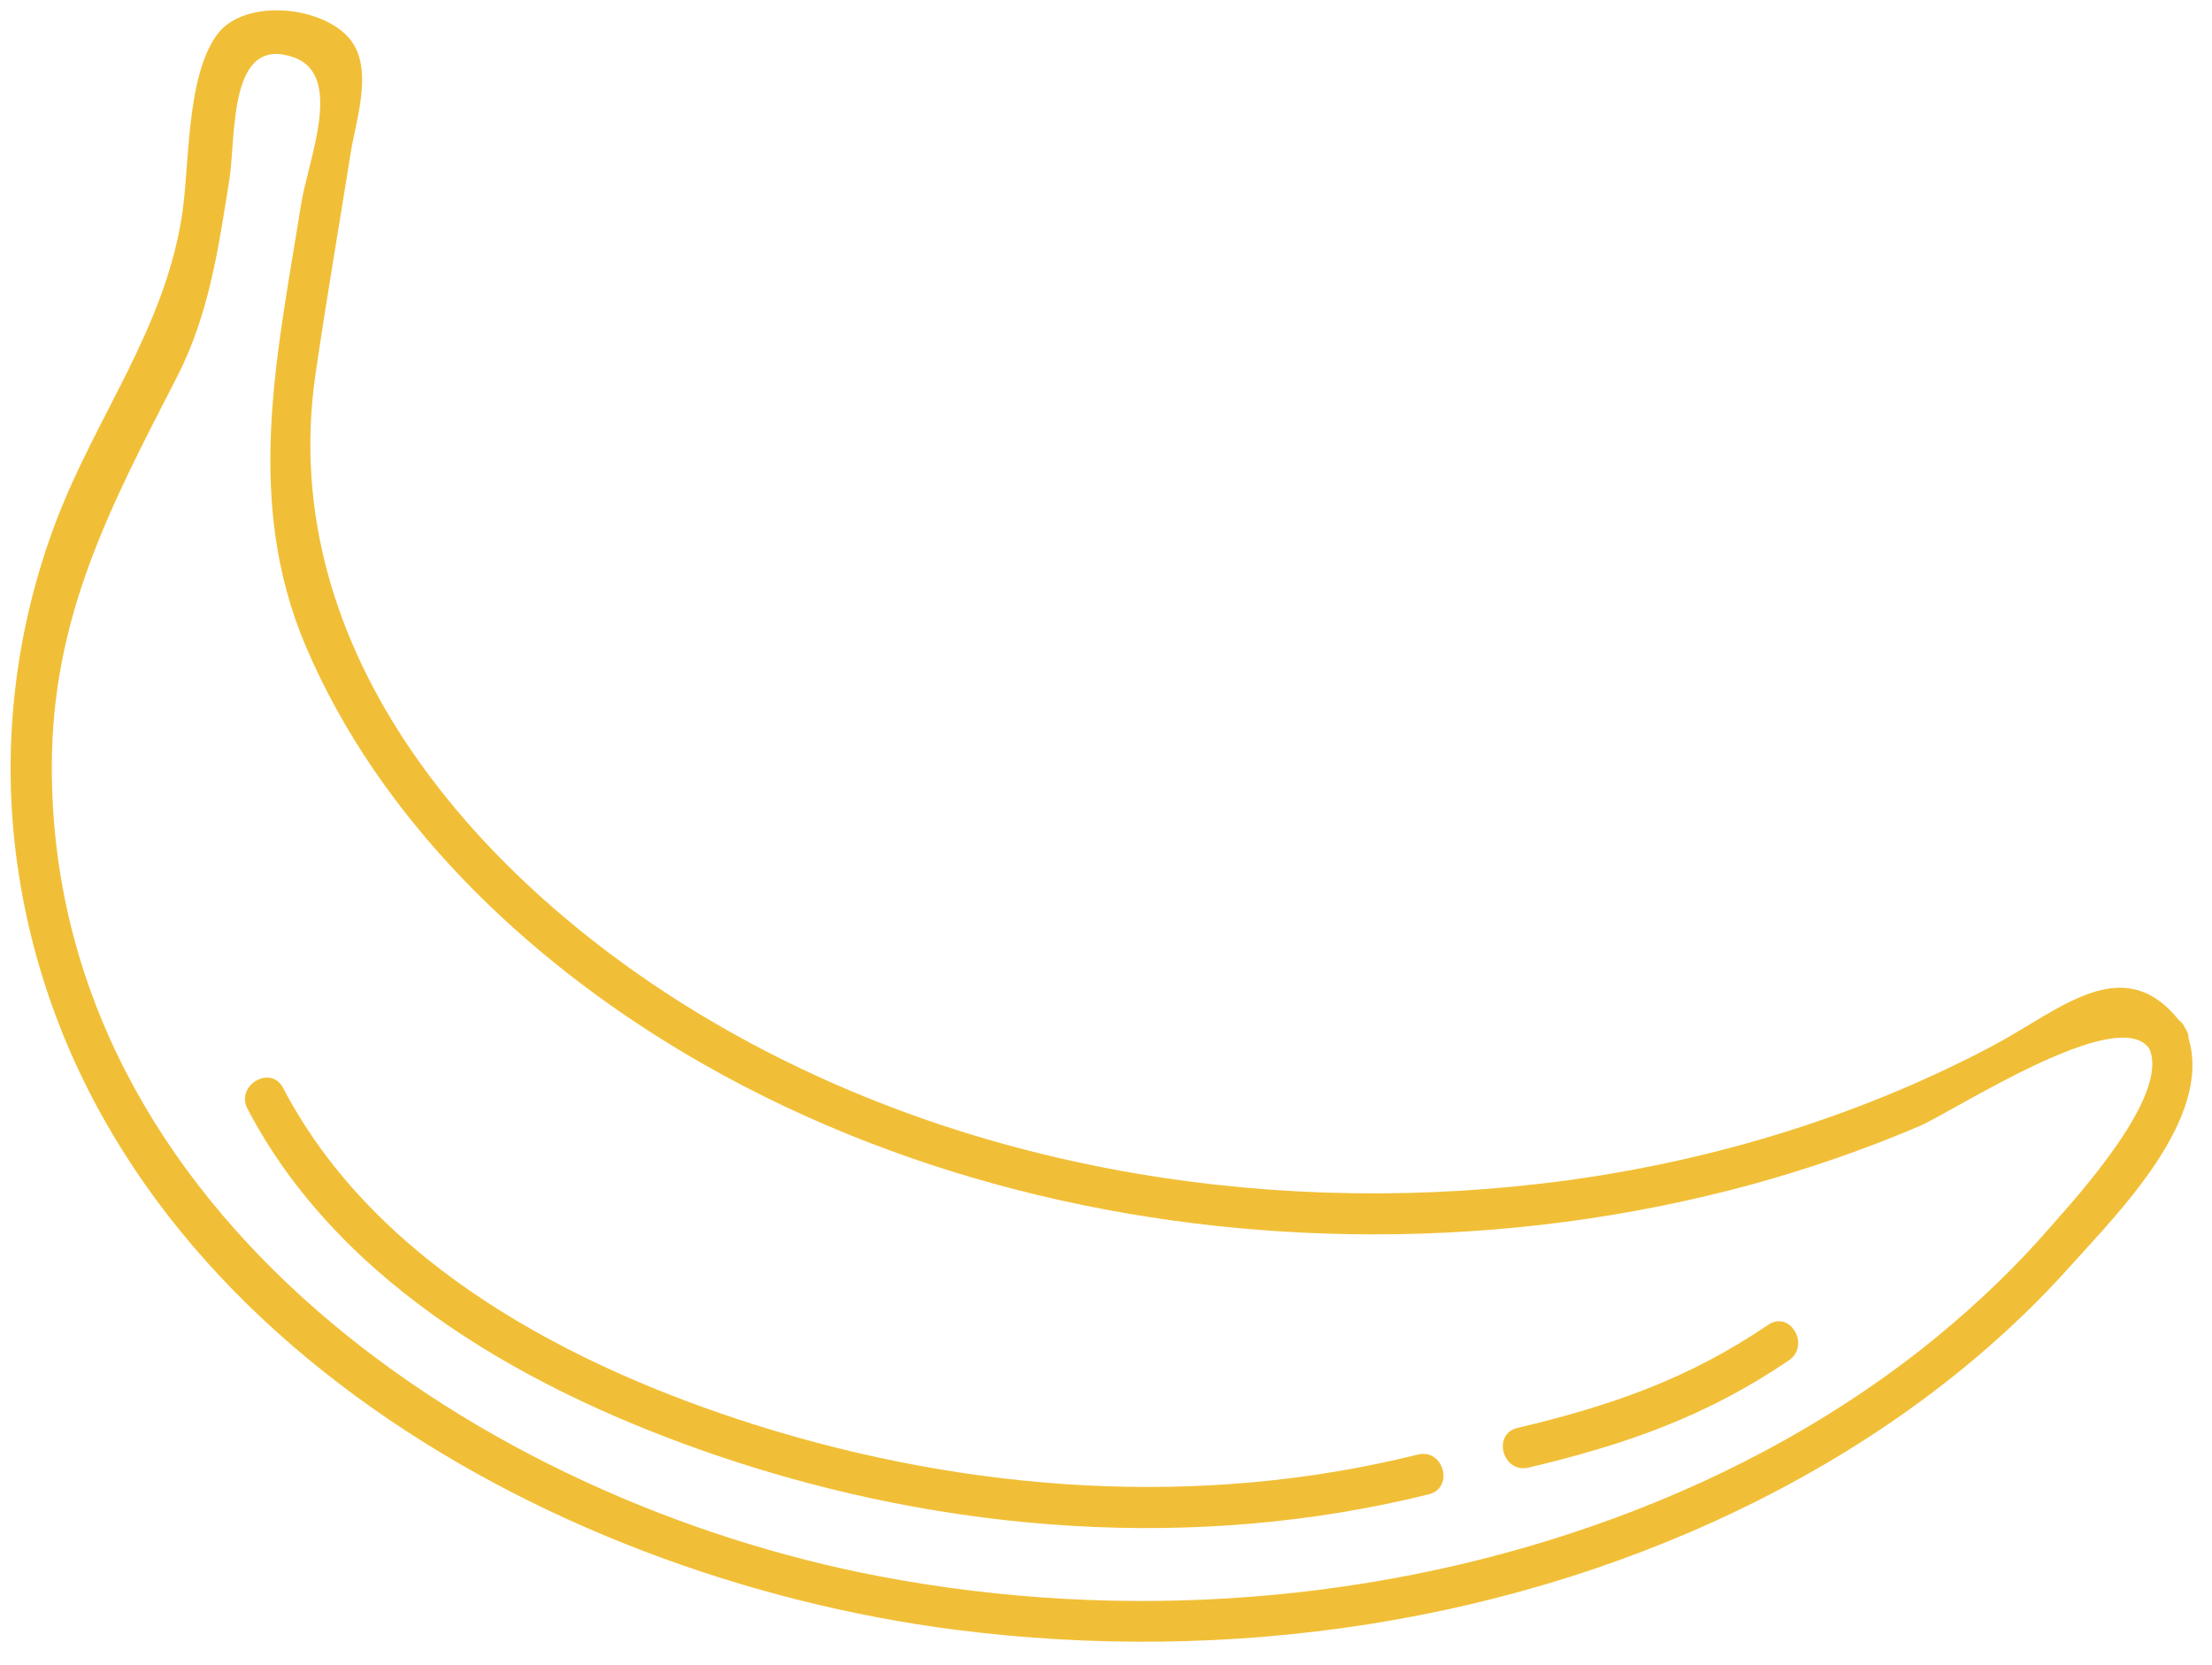
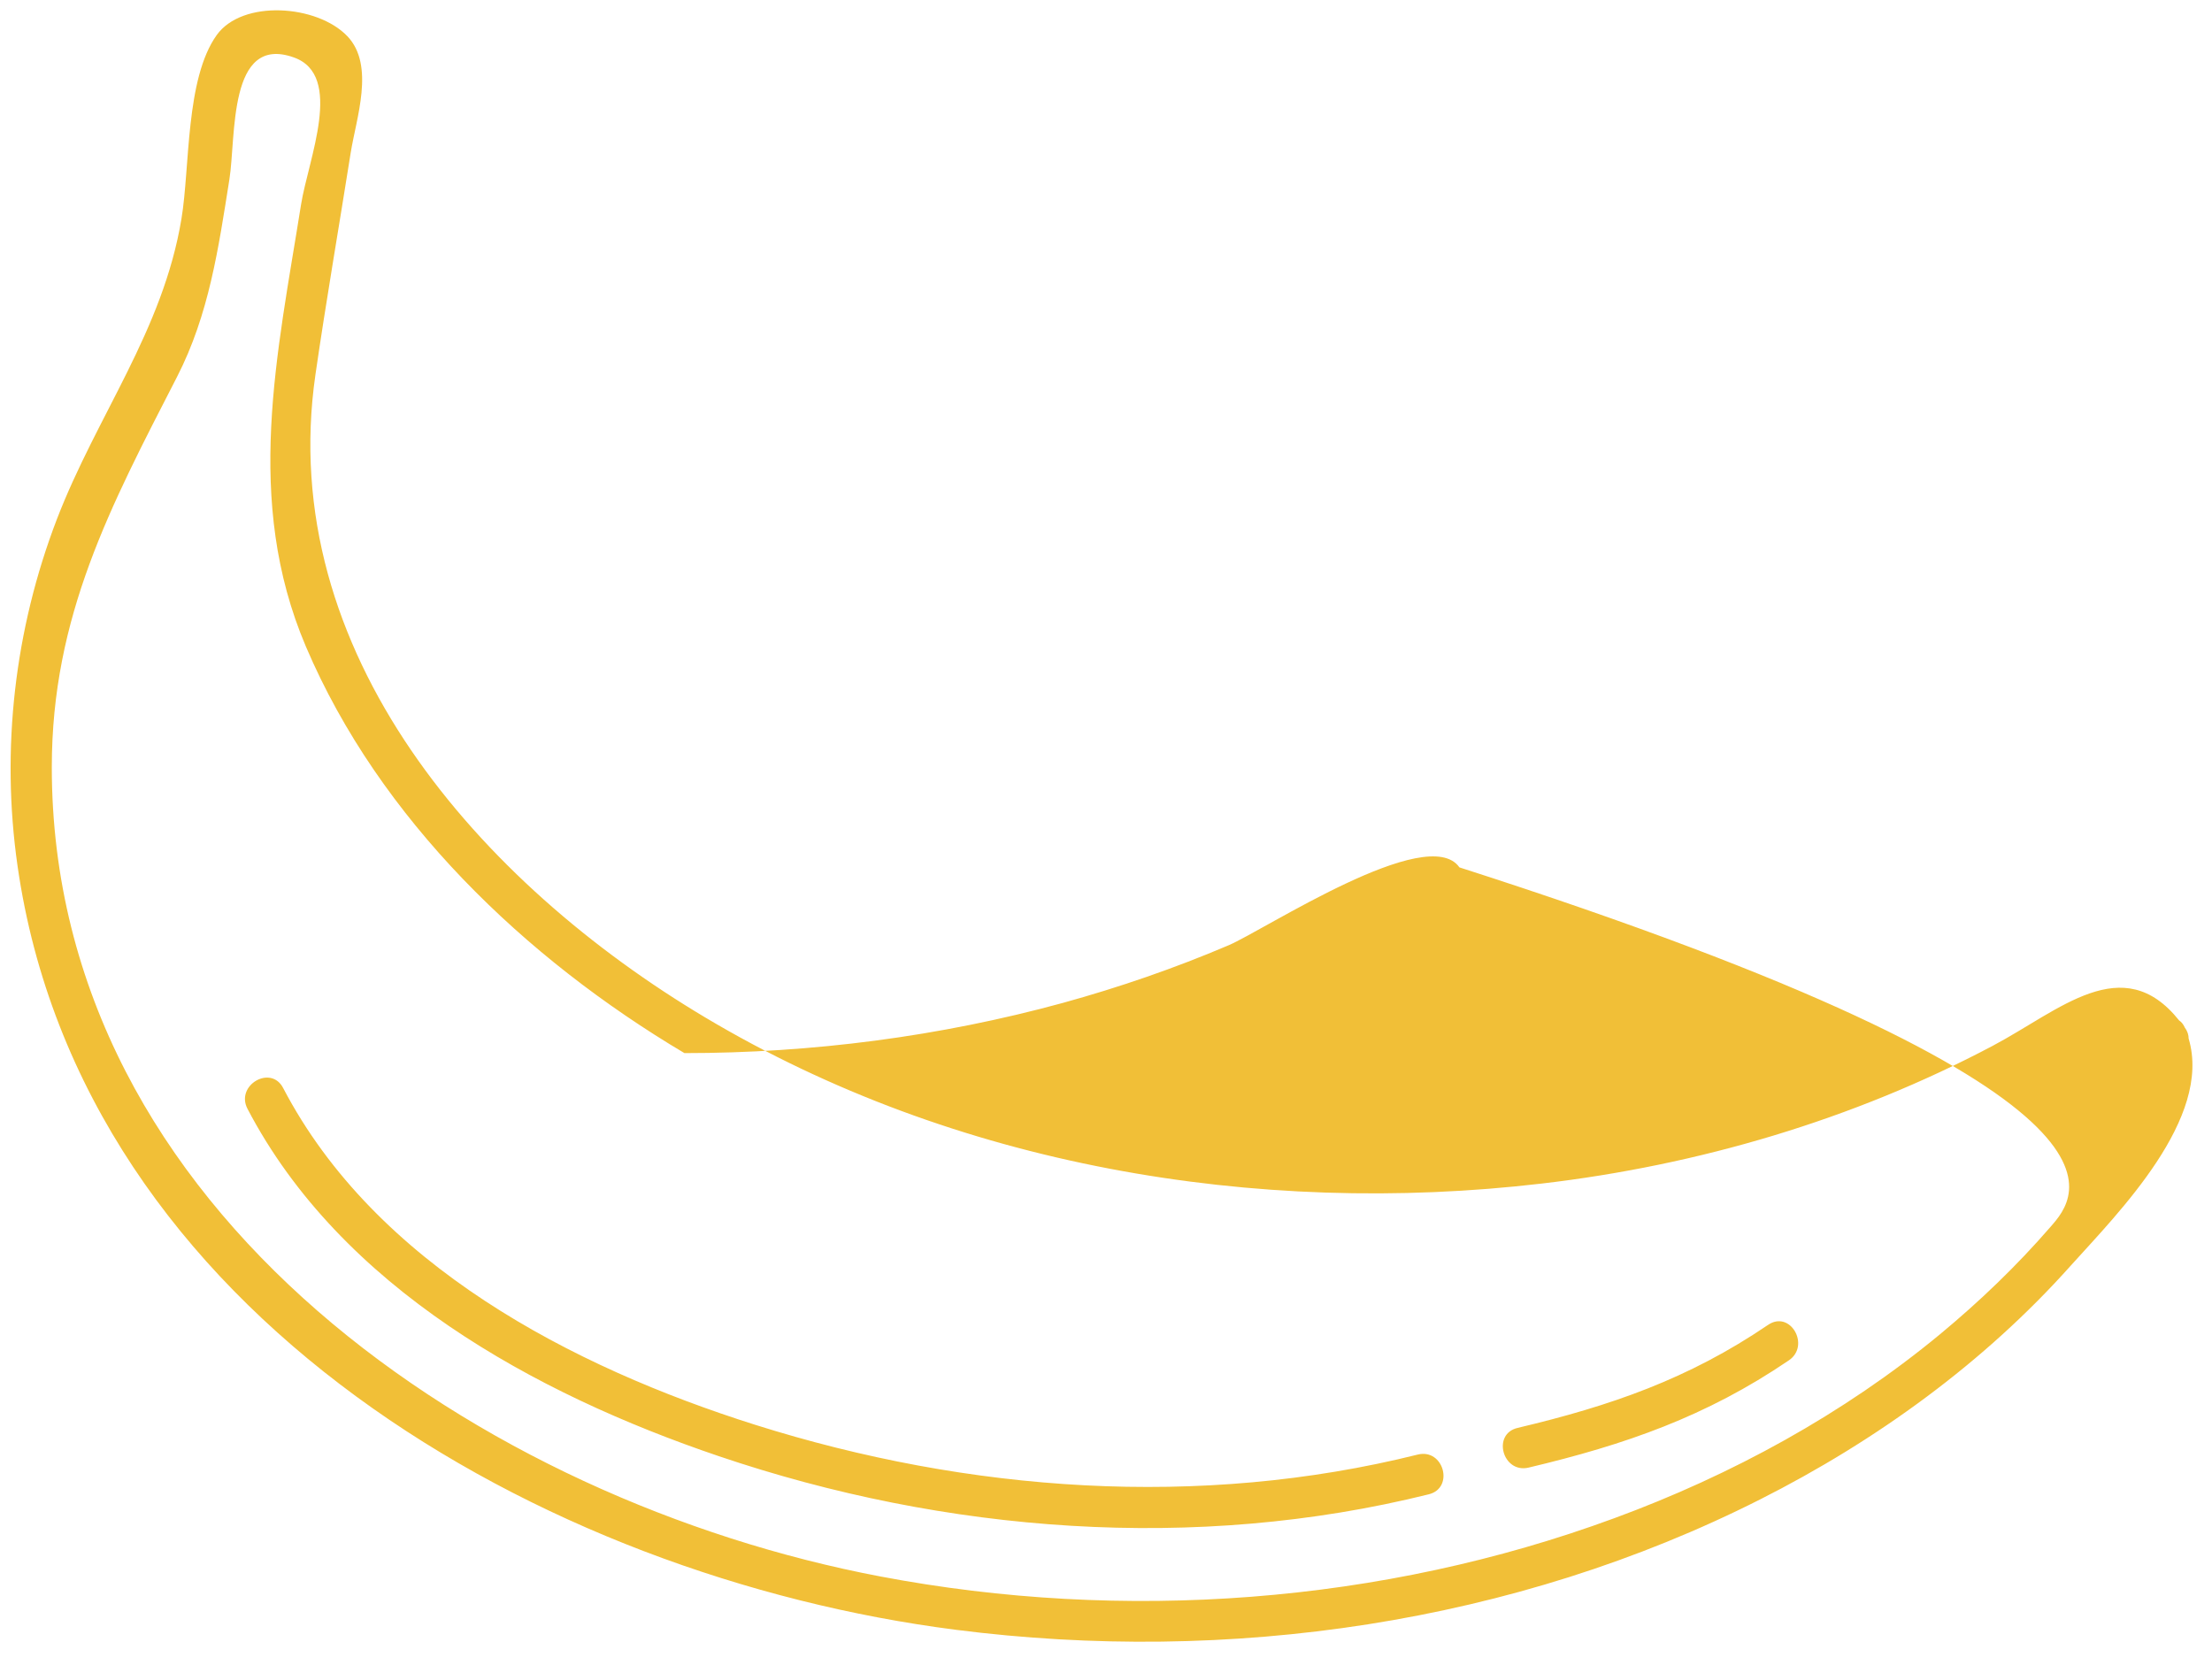
<svg xmlns="http://www.w3.org/2000/svg" fill="#f1bf37" height="85.5" preserveAspectRatio="xMidYMid meet" version="1" viewBox="18.4 32.6 113.6 85.5" width="113.6" zoomAndPan="magnify">
  <g id="change1_1">
-     <path d="M130.8,85.94c0-0.17-0.05-0.36-0.19-0.55c-0.08-0.18-0.18-0.3-0.3-0.38c-2.9-3.63-6.14-0.51-9.58,1.31 c-7.16,3.79-15.11,6.13-23.15,7.07c-14.68,1.72-30.18-0.91-42.96-8.53C43.09,77.99,32.53,66.12,34.6,51.84 c0.55-3.8,1.21-7.59,1.81-11.39c0.28-1.77,1.26-4.49-0.17-5.99c-1.56-1.63-5.4-1.89-6.71-0.06c-1.61,2.25-1.37,6.79-1.81,9.43 c-0.95,5.76-4.34,10.09-6.4,15.44c-2.17,5.66-2.88,11.8-2.02,17.8c3.3,23.04,26.98,36.53,48.19,39.24c14,1.79,28.67-0.31,41.31-6.7 c5.96-3.01,11.51-7.03,15.96-12.02C127.22,94.86,132.02,90.04,130.8,85.94z M123.71,95.61c-1.73,2-3.65,3.84-5.69,5.53 c-4.95,4.09-10.7,7.23-16.72,9.44c-11.94,4.4-25.21,5.36-37.69,2.99c-20.34-3.86-42.55-18.66-42.55-41.56 c0-7.76,3.02-13.41,6.43-20.05c1.65-3.22,2.13-6.62,2.69-10.14c0.35-2.19-0.08-7.48,3.31-6.27c2.59,0.92,0.74,5.23,0.37,7.56 c-1.22,7.69-2.95,15.18,0.25,22.7c3.78,8.87,11.26,16.02,19.44,20.88C64.18,93.01,76.65,96,88.98,96c6.55,0,13.12-0.85,19.44-2.58 c2.9-0.8,5.74-1.78,8.51-2.96c1.83-0.78,10.23-6.32,11.85-4C129.85,88.87,125.03,94.1,123.71,95.61z M110.27,102.47 c-4.25,2.89-8.4,4.33-13.37,5.51c-1.33,0.31-1.89-1.73-0.56-2.04c4.77-1.13,8.77-2.51,12.86-5.29 C110.34,99.87,111.39,101.71,110.27,102.47z M91.78,109.35c-11.98,2.98-24.82,1.99-36.47-1.96c-9.47-3.21-19.4-8.66-24.2-17.84 c-0.63-1.21,1.2-2.28,1.83-1.07c4.74,9.08,14.84,14.33,24.24,17.3c10.96,3.46,22.84,4.32,34.03,1.53 C92.54,106.98,93.1,109.02,91.78,109.35z" />
+     <path d="M130.8,85.94c0-0.17-0.05-0.36-0.19-0.55c-0.08-0.18-0.18-0.3-0.3-0.38c-2.9-3.63-6.14-0.51-9.58,1.31 c-7.16,3.79-15.11,6.13-23.15,7.07c-14.68,1.72-30.18-0.91-42.96-8.53C43.09,77.99,32.53,66.12,34.6,51.84 c0.55-3.8,1.21-7.59,1.81-11.39c0.28-1.77,1.26-4.49-0.17-5.99c-1.56-1.63-5.4-1.89-6.71-0.06c-1.61,2.25-1.37,6.79-1.81,9.43 c-0.95,5.76-4.34,10.09-6.4,15.44c-2.17,5.66-2.88,11.8-2.02,17.8c3.3,23.04,26.98,36.53,48.19,39.24c14,1.79,28.67-0.31,41.31-6.7 c5.96-3.01,11.51-7.03,15.96-12.02C127.22,94.86,132.02,90.04,130.8,85.94z M123.71,95.61c-1.73,2-3.65,3.84-5.69,5.53 c-4.95,4.09-10.7,7.23-16.72,9.44c-11.94,4.4-25.21,5.36-37.69,2.99c-20.34-3.86-42.55-18.66-42.55-41.56 c0-7.76,3.02-13.41,6.43-20.05c1.65-3.22,2.13-6.62,2.69-10.14c0.35-2.19-0.08-7.48,3.31-6.27c2.59,0.92,0.74,5.23,0.37,7.56 c-1.22,7.69-2.95,15.18,0.25,22.7c3.78,8.87,11.26,16.02,19.44,20.88c6.55,0,13.12-0.85,19.44-2.58 c2.9-0.8,5.74-1.78,8.51-2.96c1.83-0.78,10.23-6.32,11.85-4C129.85,88.87,125.03,94.1,123.71,95.61z M110.27,102.47 c-4.25,2.89-8.4,4.33-13.37,5.51c-1.33,0.31-1.89-1.73-0.56-2.04c4.77-1.13,8.77-2.51,12.86-5.29 C110.34,99.87,111.39,101.71,110.27,102.47z M91.78,109.35c-11.98,2.98-24.82,1.99-36.47-1.96c-9.47-3.21-19.4-8.66-24.2-17.84 c-0.63-1.21,1.2-2.28,1.83-1.07c4.74,9.08,14.84,14.33,24.24,17.3c10.96,3.46,22.84,4.32,34.03,1.53 C92.54,106.98,93.1,109.02,91.78,109.35z" />
  </g>
</svg>